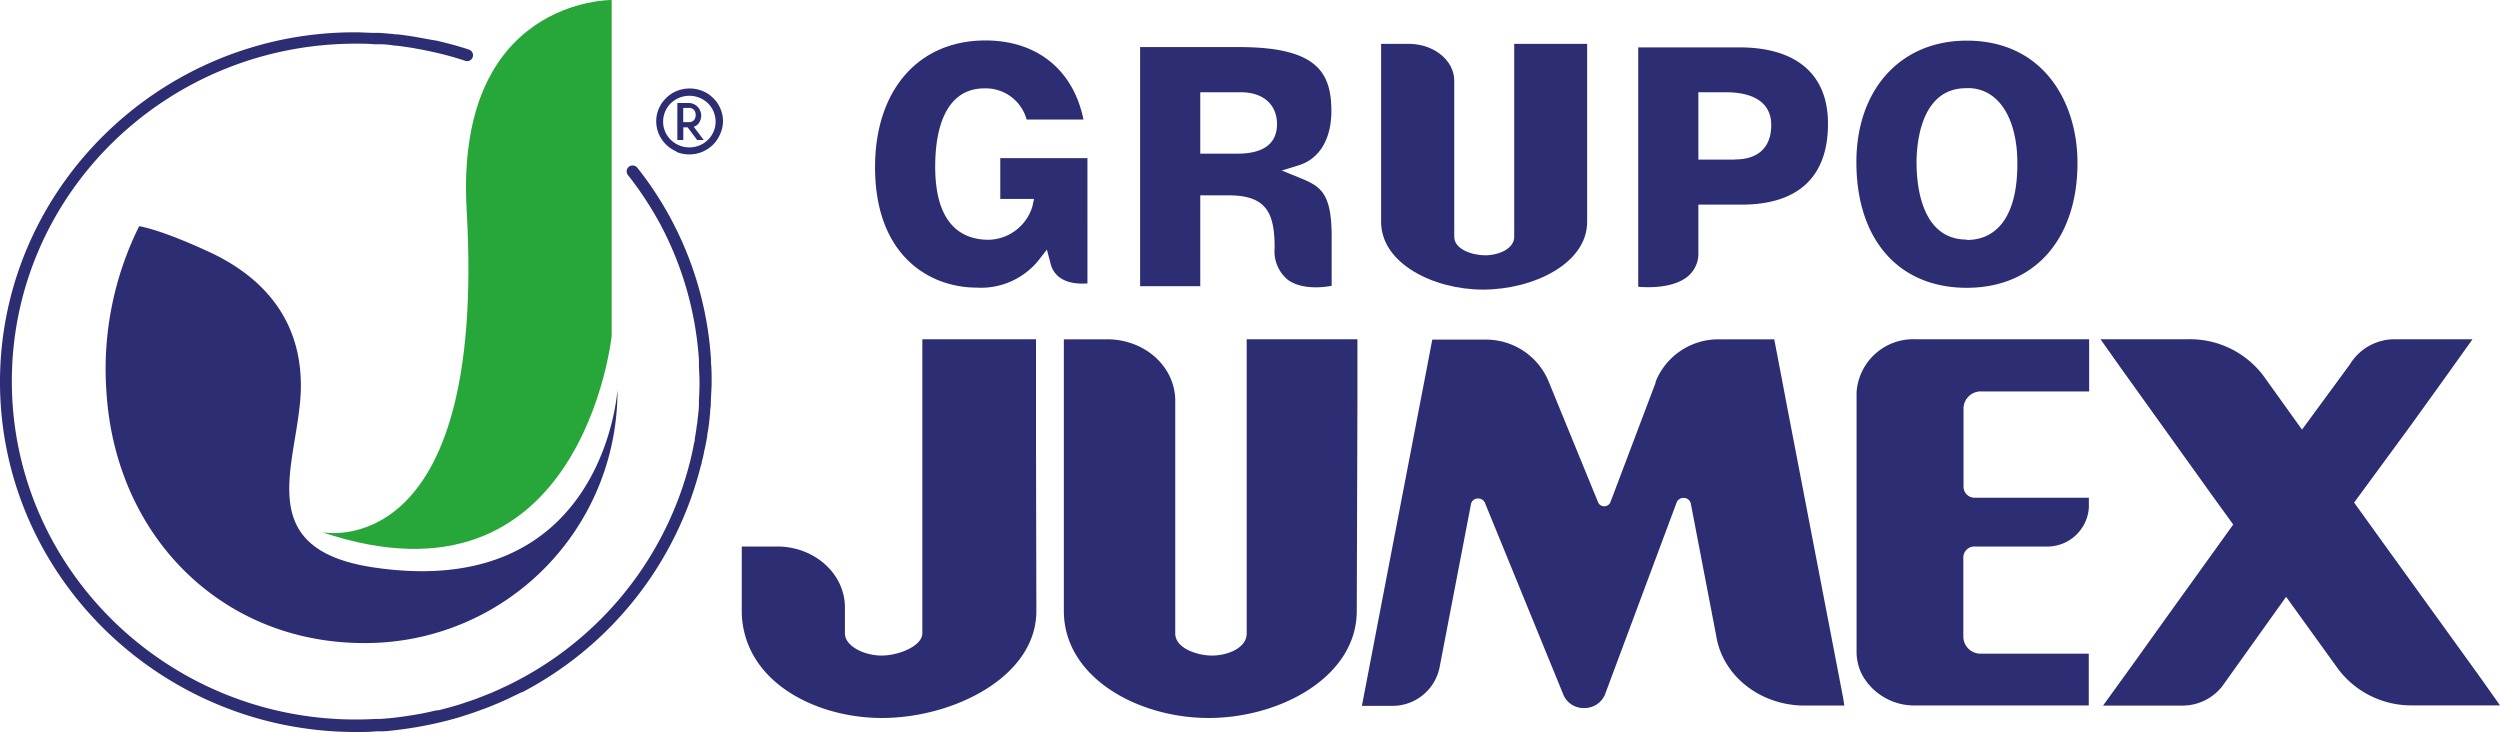
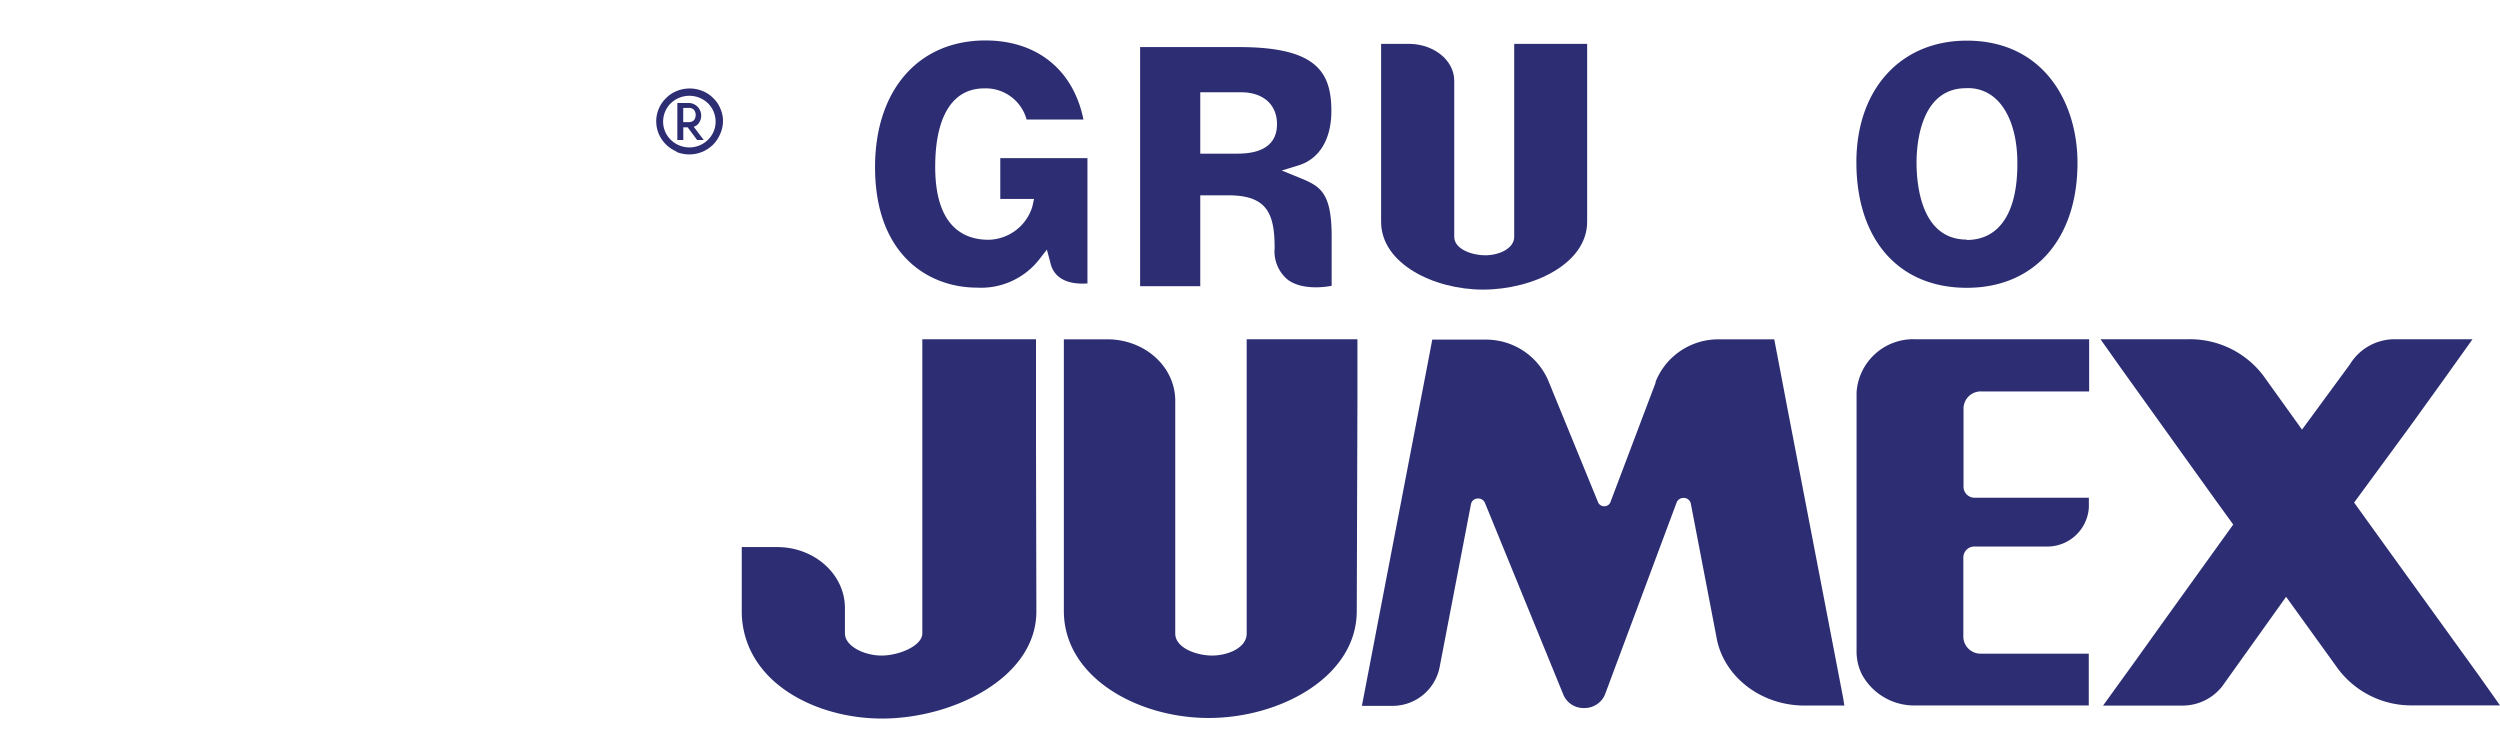
<svg xmlns="http://www.w3.org/2000/svg" viewBox="0 0 263.9 77.27">
  <defs>
    <style>.cls-1{fill:#2c2d72;}.cls-2{fill:#27a739;}</style>
  </defs>
  <g id="Layer_2" data-name="Layer 2">
    <g id="Layer_1-2" data-name="Layer 1">
-       <path class="cls-1" d="M109.36,46.63V35.81h-12V66.86c0,1.31-2.45,2.34-4.3,2.34s-3.87-1-3.87-2.34V64.25a.17.17,0,0,0,0-.07v-.06c0-3.56-3.22-6.43-7.14-6.43H78.3v6.8a9.55,9.55,0,0,0,2,5.85c2.63,3.46,7.71,5.45,12.8,5.45,7.51,0,16.3-4.32,16.3-11.3Z" />
+       <path class="cls-1" d="M109.36,46.63V35.81h-12V66.86c0,1.31-2.45,2.34-4.3,2.34s-3.87-1-3.87-2.34V64.25a.17.17,0,0,0,0-.07c0-3.56-3.22-6.43-7.14-6.43H78.3v6.8a9.55,9.55,0,0,0,2,5.85c2.63,3.46,7.71,5.45,12.8,5.45,7.51,0,16.3-4.32,16.3-11.3Z" />
      <path class="cls-1" d="M251.87,57.73l-3.37-4.68L254.41,45l3.47-4.82L261,35.81h-8.3a5.54,5.54,0,0,0-4.65,2.66L243,45.35l-4.13-5.76A9.72,9.72,0,0,0,231,35.81h-9.27l2.12,3,9.89,13.8,2,2.76-7.19,10-3.45,4.82L222,74.48h8.3a5.32,5.32,0,0,0,4.25-2l.06-.08L241.32,63l5.25,7.28a9.66,9.66,0,0,0,8.09,4.18h9.24l-2.12-3Z" />
      <path class="cls-1" d="M194.56,73.66,191.43,57.4,188.66,43,188,39.52l-.71-3.7h-5.83a7.13,7.13,0,0,0-6.63,4.32h0l-.07.18a.32.32,0,0,1,0,.09L170,53a.68.68,0,0,1-.65.44.69.69,0,0,1-.66-.43l-5.27-12.87h0a7.15,7.15,0,0,0-6.62-4.29h-5.61l-.6,3.15-.89,4.61-4.16,21.63-1.62,8.45-.16.82h3.1a5.07,5.07,0,0,0,5.09-4l3.33-17.31a.74.74,0,0,1,.75-.58.77.77,0,0,1,.74.51L165,73.26a2.3,2.3,0,0,0,2.22,1.48,2.35,2.35,0,0,0,2.18-1.37L177,53a.78.78,0,0,1,.72-.44.76.76,0,0,1,.76.59l2.69,14c.66,4.14,4.59,7.33,9.33,7.33h4.19Z" />
      <path class="cls-1" d="M209.15,41.32h11.38V35.81H202.18a6,6,0,0,0-6.2,5.6V68.88a5.34,5.34,0,0,0,.6,2.38A6.29,6.29,0,0,0,202,74.47h18.49V69H209.15a1.82,1.82,0,0,1-1.9-1.73V58.79a1.17,1.17,0,0,1,1.23-1.1h7.45a4.4,4.4,0,0,0,4.57-4.11s0,0,0-.07,0,0,0-.07v-.9h-12a1.17,1.17,0,0,1-1.23-1.1V43.05a1.82,1.82,0,0,1,1.9-1.73" />
      <path class="cls-1" d="M143.29,42.3h0a1.5,1.5,0,0,0,0-.22V35.81H131.6V66.88c0,1.51-2,2.32-3.65,2.32s-3.89-.81-3.89-2.32l0-24.49v-.18c-.06-3.49-3.13-6.3-7-6.39h-4.76V64.49c0,7,7.78,11.3,15.29,11.3s15.63-4.32,15.63-11.3Z" />
      <path class="cls-1" d="M156.54,30.57c5.29,0,11-2.73,11-7.16V4.63h-7.7V25c0,1.22-1.57,1.95-3.08,1.95-1.31,0-3.25-.62-3.25-1.95V8.52c0-2.12-2.09-3.83-4.67-3.89h-3.05V23.41C145.79,27.84,151.37,30.57,156.54,30.57Z" />
      <path class="cls-1" d="M110.51,26.35l.36,1.35c.15.77.81,2.43,3.92,2.22V16.69h-9.2V21h3.56l-.17.79a4.94,4.94,0,0,1-4.63,3.52c-2.57,0-5.63-1.34-5.63-7.7,0-5.34,1.84-8.28,5.17-8.28a4.47,4.47,0,0,1,4.48,3.29h6c-1.06-5.24-4.9-8.35-10.35-8.35-7.08,0-11.65,5.25-11.65,13.37,0,9.39,5.78,12.72,10.73,12.72a7.79,7.79,0,0,0,6.55-2.91Z" />
      <path class="cls-1" d="M134.55,26.19a3.88,3.88,0,0,0,1.4,3.35c1.49,1.08,3.8.79,4.62.63V25c0-4.85-1.27-5.37-3.57-6.31L135.3,18l1.76-.54c2.21-.67,3.48-2.76,3.48-5.74,0-4.17-1.63-6.75-9.75-6.75H120.35V30.21h6.35V20.62h3C133.78,20.62,134.55,22.58,134.55,26.19ZM126.7,9.74H131c2.34,0,3.8,1.29,3.8,3.37,0,3.11-3.28,3.11-4.35,3.11H126.7Z" />
-       <path class="cls-1" d="M183.6,5H172.93V30.27c1,.09,3.67.18,5.22-1.08a3.16,3.16,0,0,0,1.13-2.59v-5h4.58c5.95,0,9.1-2.94,9.1-8.49C193,7.86,189.63,5,183.6,5Zm-.43,11.85h-3.89V9.74h2.88c4.18,0,4.81,2.13,4.81,3.4C187,15.52,185.62,16.83,183.17,16.83Z" />
      <path class="cls-1" d="M207.61,4.29c-7,0-11.65,5.16-11.65,12.83,0,8.18,4.47,13.26,11.65,13.26s11.69-5.17,11.69-13.19C219.3,10.77,215.69,4.29,207.61,4.29Zm0,21c-4.78,0-5.3-5.69-5.3-8.14,0-1.84.38-7.84,5.23-7.84a4.25,4.25,0,0,1,3.15,1.14c1.44,1.32,2.26,3.76,2.26,6.7C213,22.44,211.05,25.33,207.61,25.33Z" />
-       <path class="cls-1" d="M65.18,41.12A26.61,26.61,0,0,1,38.42,67.88c-15,0-26.34-11.29-27.2-26.76a33.8,33.8,0,0,1,3.47-17.24s2.06.25,7.38,2.71c4.93,2.28,9.69,6.46,9.69,14.12S26,57.91,39.46,59.9C63.83,63.52,65.18,41.12,65.18,41.12Z" />
-       <path class="cls-2" d="M34,56.18s17.43,3.61,15.26-34C48-.2,64.57,0,64.57,0V35.44S61.45,65.4,34,56.18Z" />
-       <path class="cls-1" d="M74.66,46c0-.27.09-.54.12-.81.08-.55.13-1.11.18-1.66,0-.26.05-.51.07-.77,0-.81.09-1.62.09-2.43h0c0-.69,0-1.38-.07-2.07,0-.11,0-.23,0-.35a36.25,36.25,0,0,0-7.77-20.2.64.64,0,0,0-.89-.11.62.62,0,0,0-.11.87,36.37,36.37,0,0,1,3.43,5.22h0A35.39,35.39,0,0,1,73.78,38c0,.12,0,.23,0,.34,0,.67.06,1.33.06,2h0q0,.95-.06,1.89c0,.13,0,.26,0,.39,0,.6-.09,1.2-.16,1.8,0,.13,0,.25-.05.38-.06.51-.14,1-.23,1.53,0,.14,0,.27-.07.41-.09.53-.21,1.06-.33,1.59A36,36,0,0,1,53.55,72.37l-.45.21c-.39.19-.78.36-1.17.53l-.75.3-1,.39-1.53.52-.29.09c-.66.2-1.33.38-2,.55L46,75c-.56.13-1.11.25-1.67.36l-.49.08c-.52.09-1.05.17-1.57.24l-.55.07c-.52.06-1,.1-1.57.14l-.53,0q-1,.06-2.07.06c-20,0-36.3-16-36.3-35.71S17.54,4.61,37.56,4.61c.64,0,1.28,0,1.92.06l.47,0q.88,0,1.74.15h.18c.64.08,1.27.17,1.9.28l.44.08c.52.09,1,.2,1.56.32a33.09,33.09,0,0,1,3.34.92.62.62,0,1,0,.4-1.18c-1-.34-2.1-.63-3.17-.89h0l-.25-.06C45.53,4.21,45,4.1,44.43,4L44,3.92c-.66-.11-1.31-.21-2-.29h-.17c-.61-.07-1.21-.12-1.81-.16l-.5,0c-.66,0-1.32-.06-2-.06C16.85,3.37,0,20,0,40.32S16.85,77.27,37.56,77.27c.72,0,1.43,0,2.15-.07l.53,0c.55,0,1.1-.08,1.64-.14l.55-.07c.55-.07,1.1-.16,1.65-.25l.48-.09c.6-.11,1.19-.23,1.77-.37l.34-.08c.7-.17,1.4-.36,2.08-.57l.18-.06c.58-.18,1.15-.37,1.71-.58l1-.37.84-.35c.39-.16.78-.34,1.16-.51l.53-.26c.31-.15.61-.28.91-.44,0,0,.05,0,.07,0A37.25,37.25,0,0,0,74,49.09a.94.94,0,0,0,.06-.15c0-.2.08-.4.13-.6s.1-.46.14-.69C74.47,47.1,74.57,46.55,74.66,46Z" />
      <path class="cls-1" d="M71.43,16a3.58,3.58,0,0,1-1.12-.74,3.68,3.68,0,0,1-.76-1.1,3.55,3.55,0,0,1-.28-1.35,3.4,3.4,0,0,1,.28-1.35,3.24,3.24,0,0,1,.76-1.1,3.16,3.16,0,0,1,1.12-.75,3.61,3.61,0,0,1,2.74,0,3.25,3.25,0,0,1,1.12.75,3.08,3.08,0,0,1,.75,1.1,3.23,3.23,0,0,1,.28,1.35A3.37,3.37,0,0,1,76,14.19a3.47,3.47,0,0,1-.75,1.1,3.7,3.7,0,0,1-1.12.74,3.61,3.61,0,0,1-2.74,0Zm-.59-5.13A2.73,2.73,0,0,0,70,12.84a2.67,2.67,0,0,0,.81,1.92,2.8,2.8,0,0,0,3.92,0,2.67,2.67,0,0,0,.81-1.92,2.73,2.73,0,0,0-.81-1.94,2.83,2.83,0,0,0-3.92,0Zm3.45,3.91h-.7l-1-1.34h-.46v1.34h-.63V10.87h1.19a1.34,1.34,0,0,1,1,2.22,1,1,0,0,1-.46.29Zm-1.61-1.89a.73.73,0,0,0,.58-.21.9.9,0,0,0,0-1.08.73.73,0,0,0-.58-.21h-.56v1.5Z" />
    </g>
  </g>
</svg>